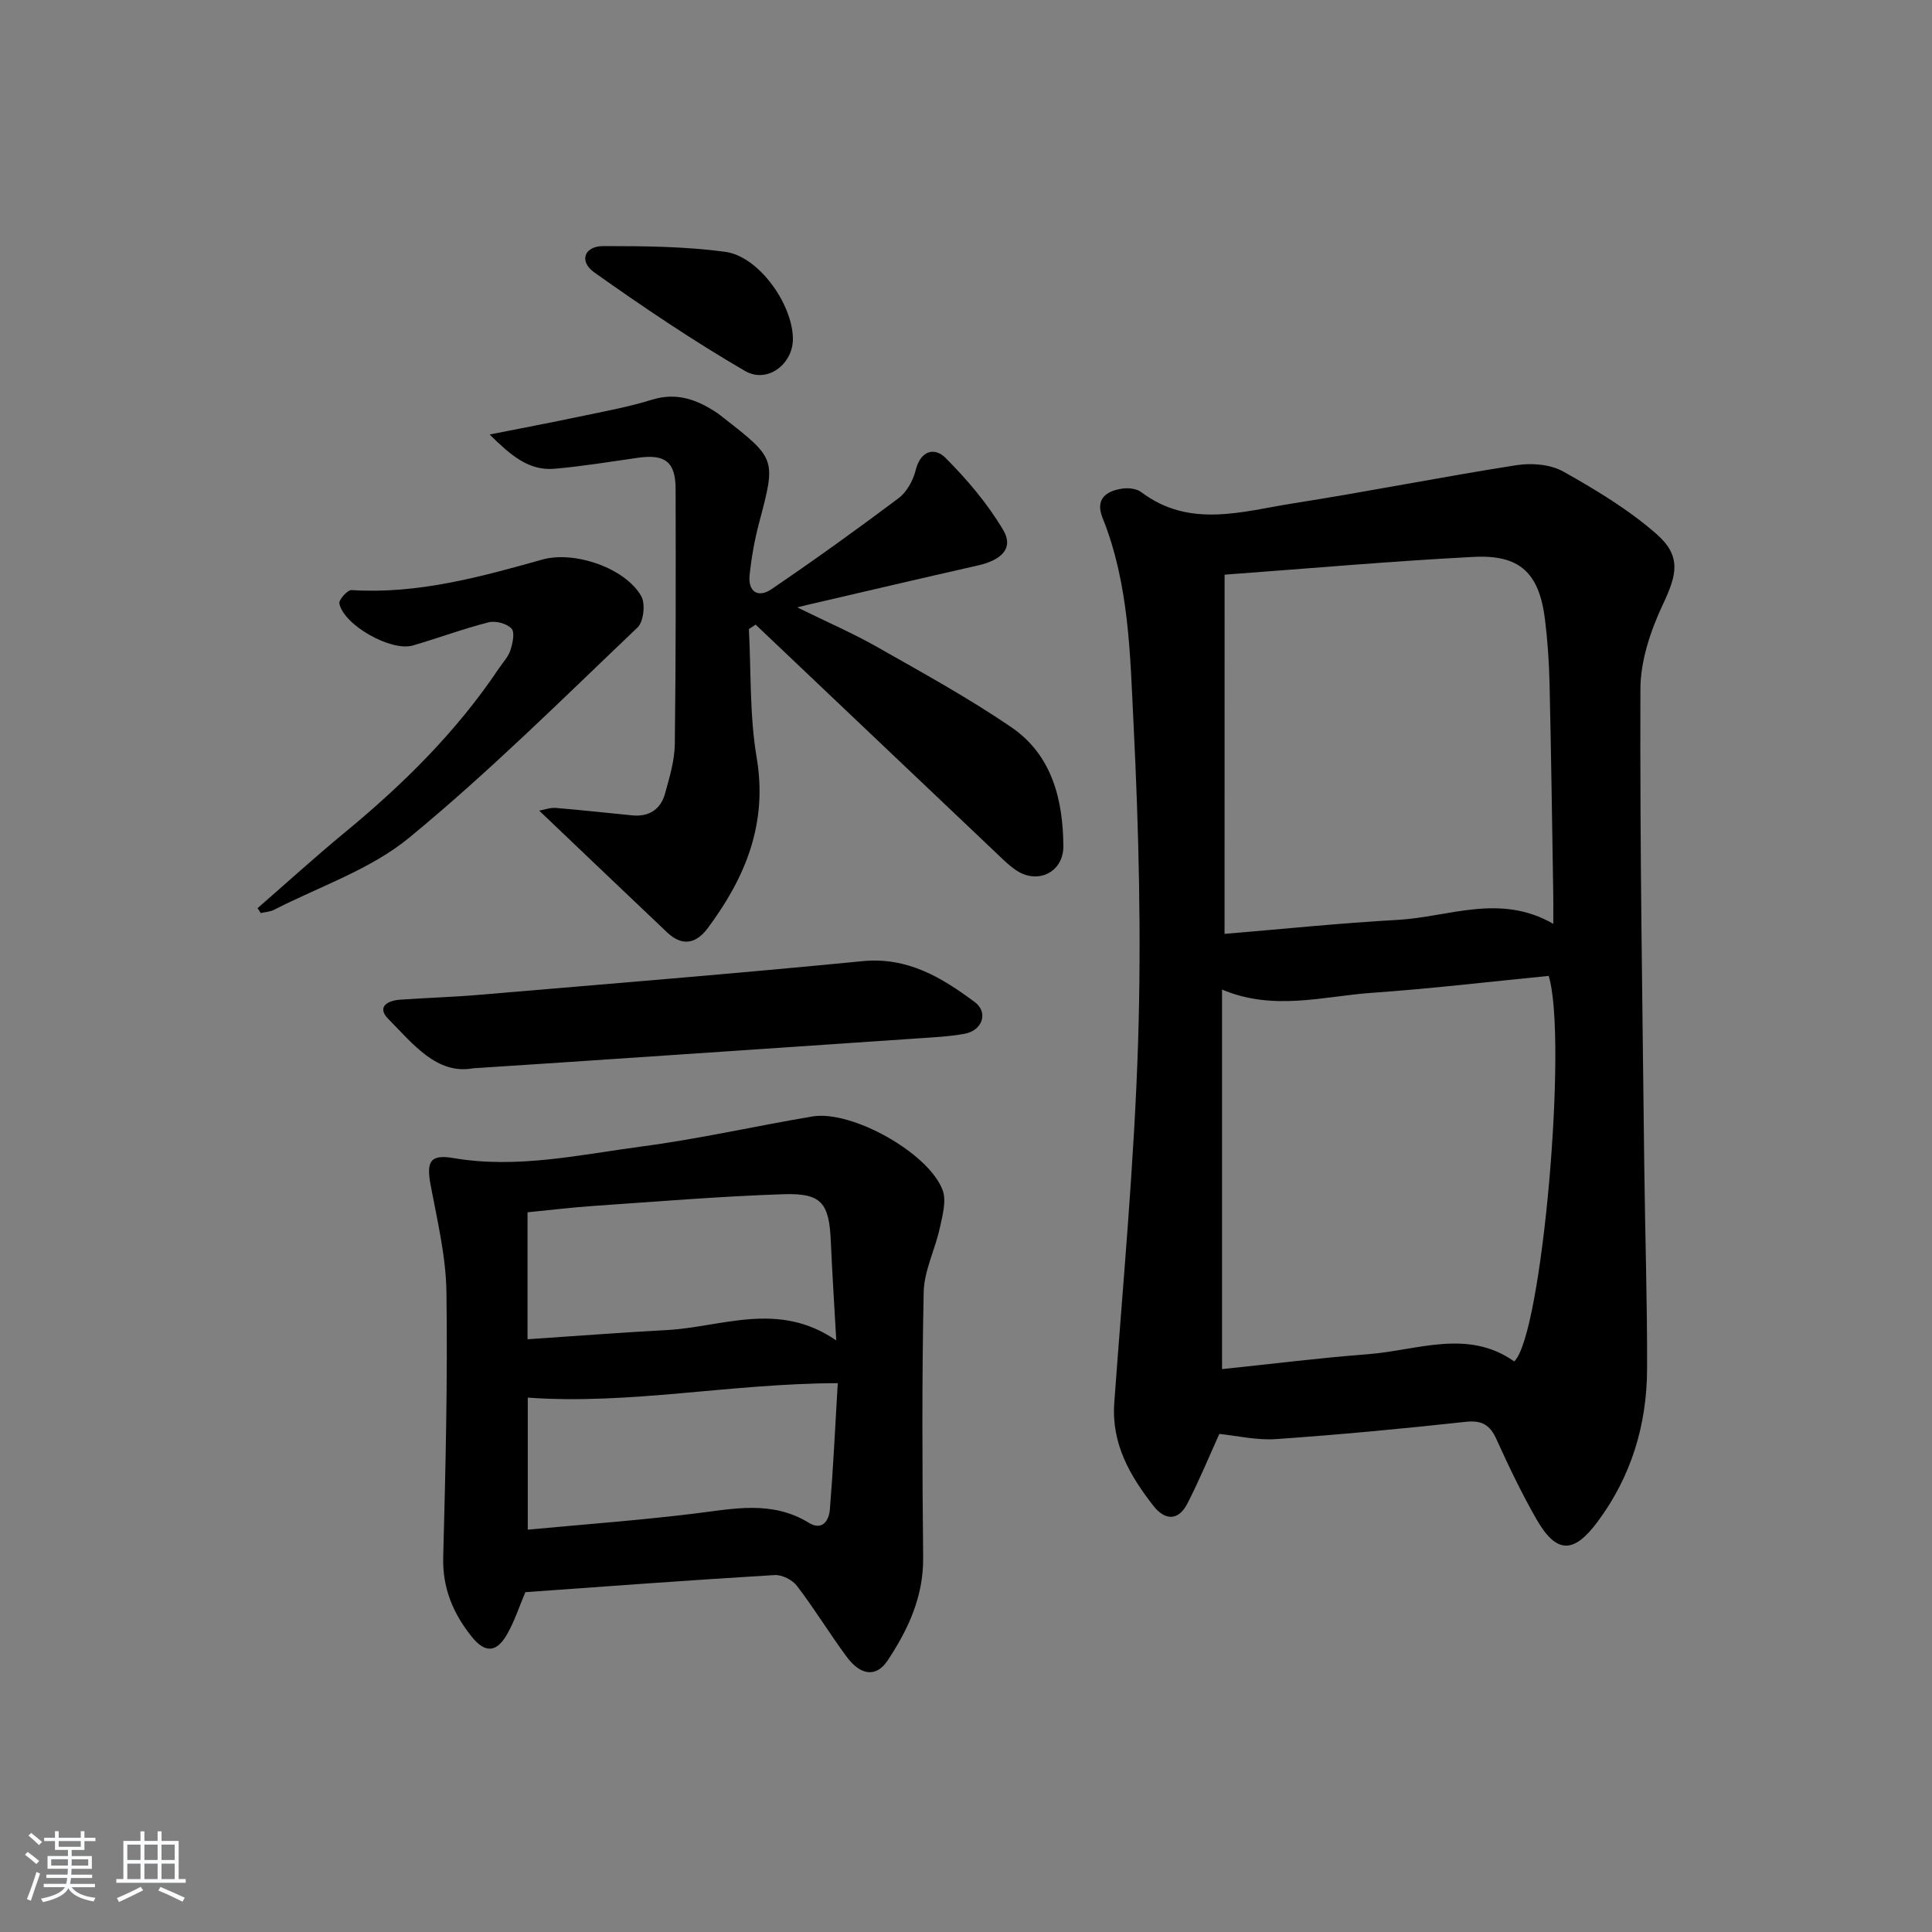
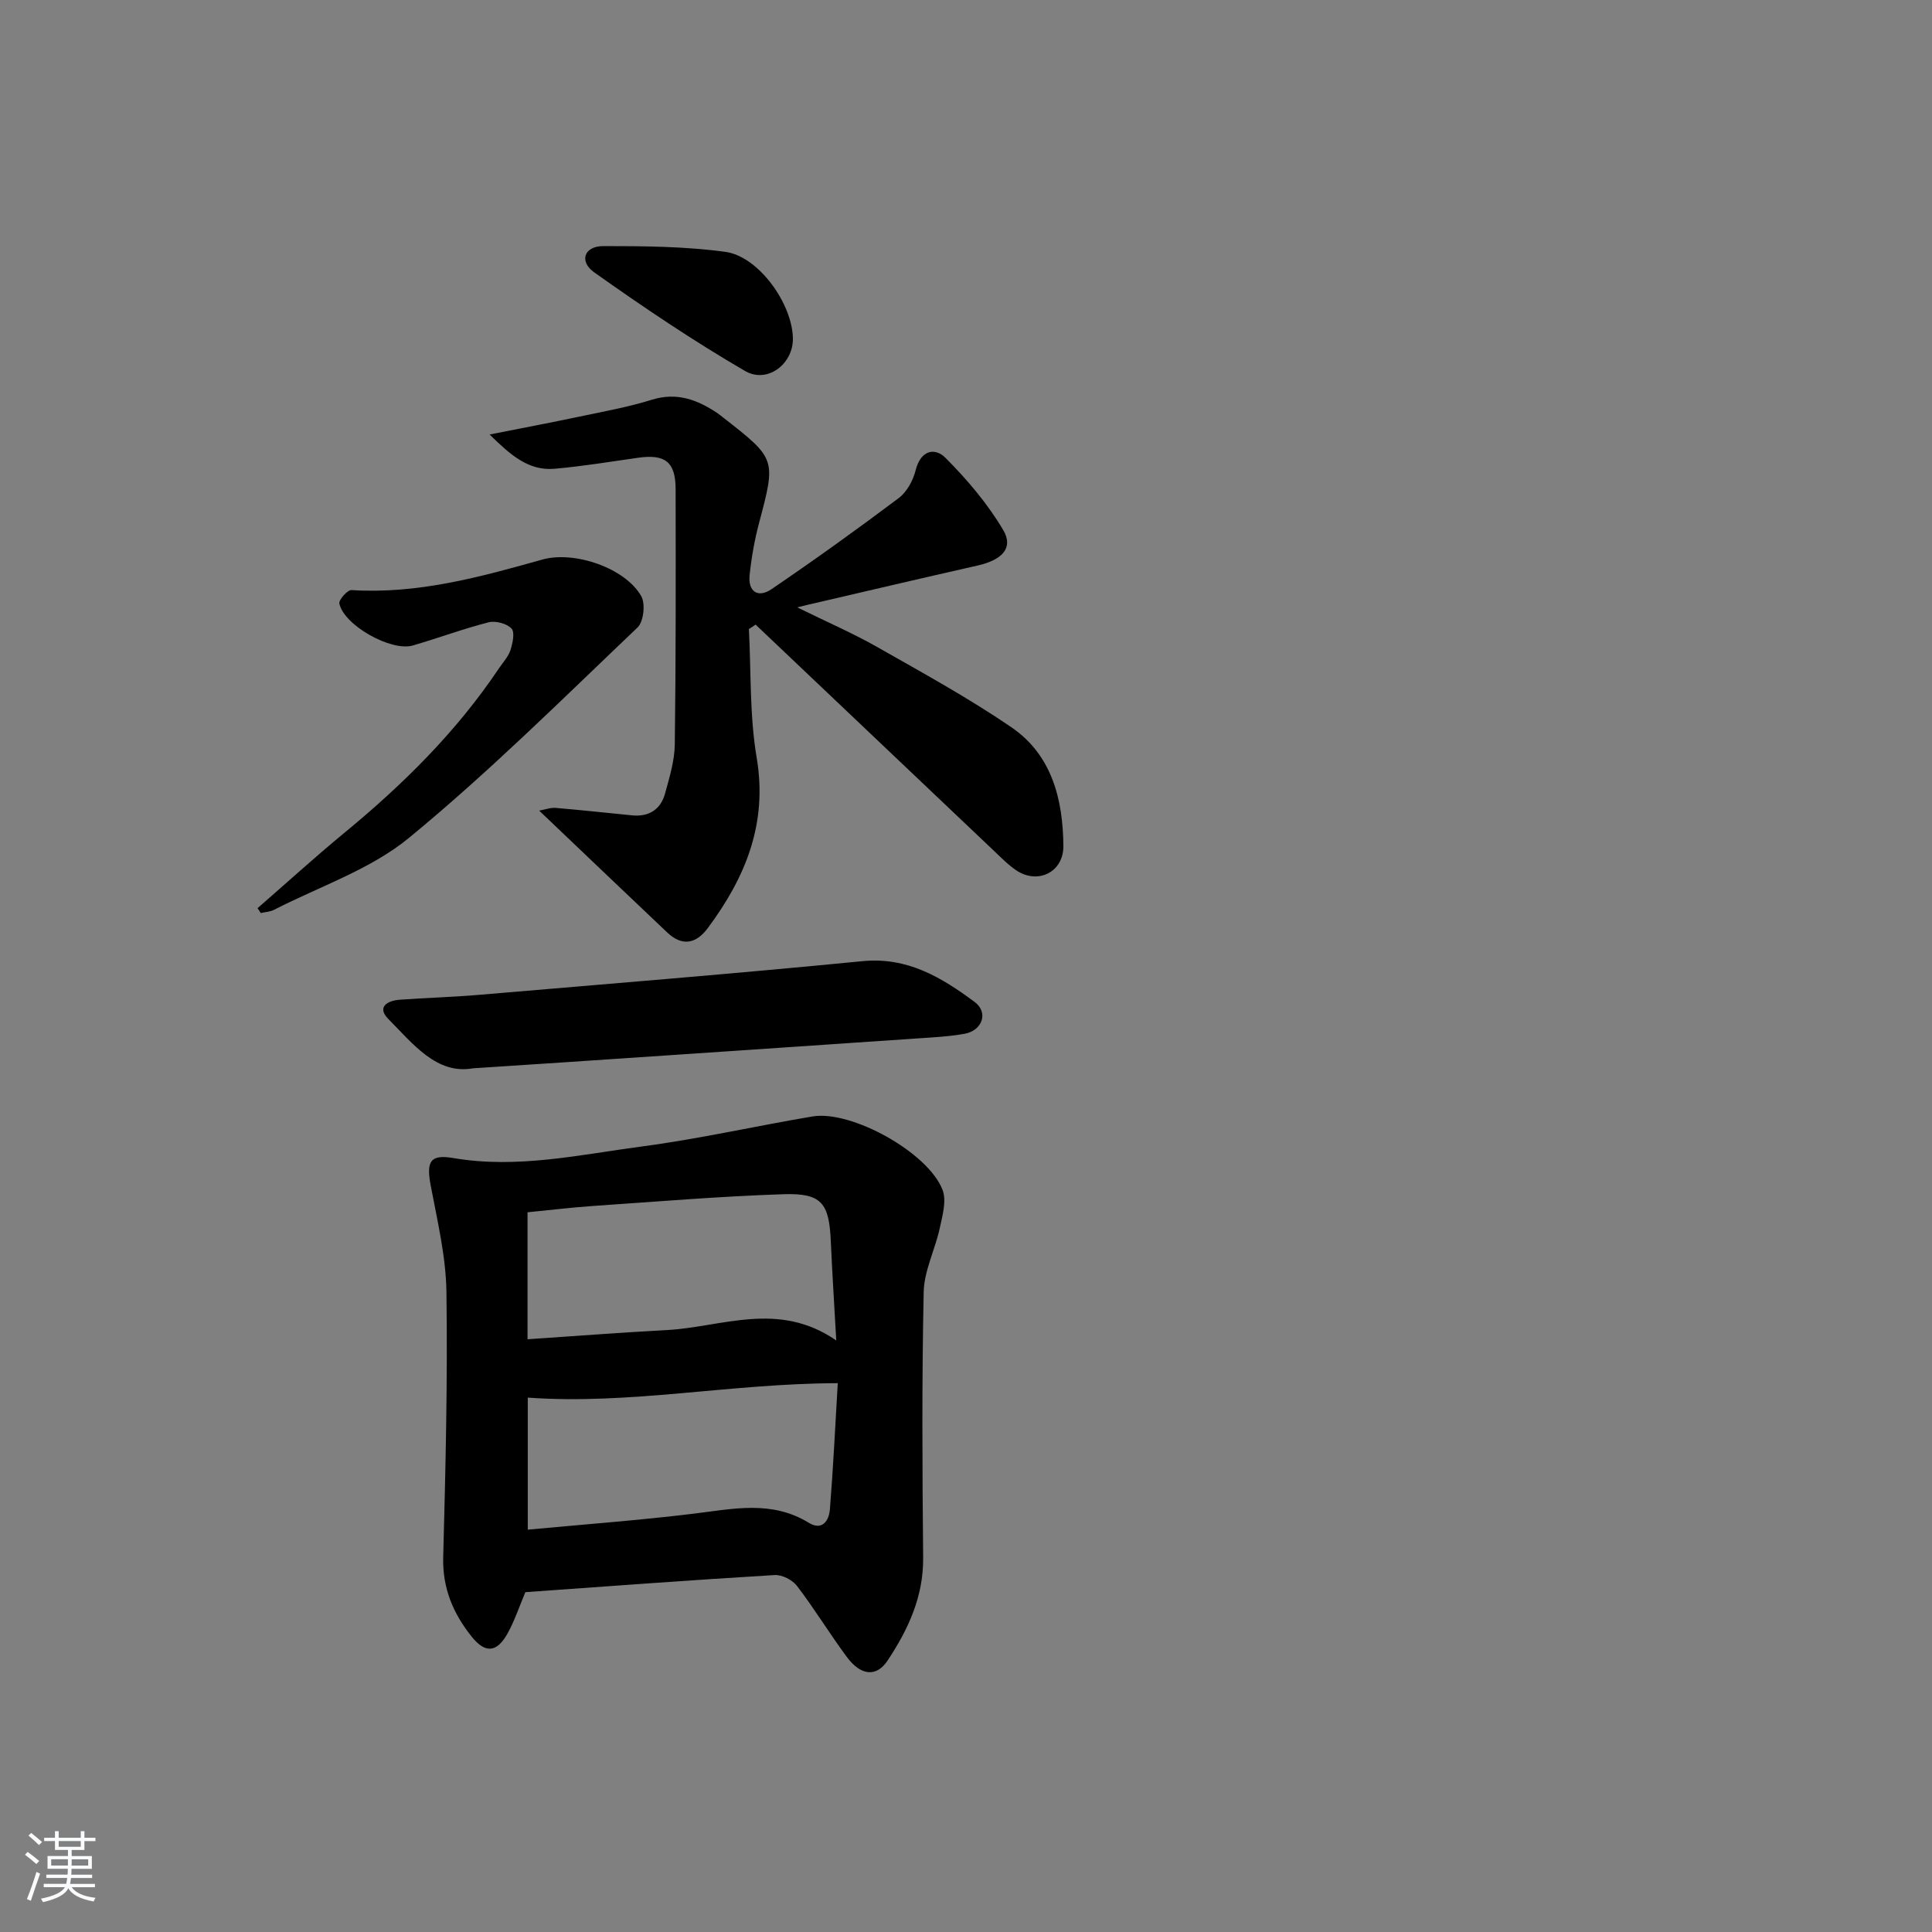
<svg xmlns="http://www.w3.org/2000/svg" enable-background="new 0 0 400 400" viewBox="0 0 400 400">
  <rect x="0" y="0" width="400" height="400" fill="#808080" stroke="none" />
  <path d="m5.17 384 .55-.58c.85.61 1.65 1.24 2.4 1.87l-.59.64c-.83-.73-1.62-1.38-2.36-1.93m1.22 9.53-.82-.34c.71-1.76 1.37-3.64 1.98-5.63.24.13.5.25.76.36-.6 1.67-1.24 3.54-1.92 5.61m-.5-13.5.57-.54c.56.44 1.31 1.06 2.26 1.87l-.65.64c-.67-.66-1.4-1.32-2.18-1.97m3.25.46h2.24v-1.36h.77v1.36h4.57v-1.36h.76v1.36h2.28v.69h-2.28v1.84h-2.64v1.26h4.18v2.64h-4.21c0 .45-.02.86-.05 1.21h4.32v.69h-4.38c-.04.34-.1.75-.19 1.22h5.15v.69h-4.82c.87 1.19 2.51 1.92 4.93 2.19-.17.31-.3.57-.37.76-2.77-.49-4.52-1.41-5.26-2.76-.56 1.26-2.3 2.23-5.24 2.9-.12-.24-.26-.48-.43-.72 2.73-.55 4.38-1.34 4.96-2.38h-4.38v-.69h4.65c.1-.38.17-.79.21-1.22h-4.32v-.69h4.4c.03-.34.05-.75.05-1.21h-4.2v-2.64h4.23v-1.26h-2.69v-1.84h-2.24zm1.46 4.46v1.29h3.45c.01-.4.02-.57.01-.53v-.32-.45h-3.46zm1.55-2.59h4.57v-1.19h-4.57zm6.11 2.59h-3.42v.77c-.01.19-.01.37-.02.53h3.44z" fill="#fafbfc" />
-   <path d="m32.63 379.16h.82v1.98h3.54v7.89h1.46v.78h-14.37v-.78h1.46v-7.89h3.54v-1.98h.82v1.98h2.73zm-3.49 11.48.5.73c-1.61.82-3.28 1.63-5 2.42-.13-.27-.28-.55-.44-.82 1.75-.73 3.4-1.5 4.94-2.33m-2.78-5.55h2.73v-3.18h-2.73zm0 3.95h2.73v-3.2h-2.73zm3.54-3.95h2.73v-3.18h-2.73zm0 3.95h2.73v-3.2h-2.73zm7.89 4.68c-1.84-.92-3.51-1.7-5.02-2.32l.45-.73c1.89.8 3.57 1.55 5.04 2.23zm-1.62-11.81h-2.73v3.18h2.73zm-2.73 7.13h2.73v-3.2h-2.73z" fill="#fafbfc" />
  <g fill="#000001">
-     <path d="m252.45 296.88c-2.08 4.59-4.14 9.6-6.61 14.4-1.87 3.64-4.64 3.56-7.05.47-4.88-6.25-8.71-12.87-8.09-21.33 1.8-24.86 4.14-49.72 4.93-74.62.69-21.94.15-43.96-.94-65.89-.71-14.34-.9-28.95-6.41-42.67-1.58-3.93.7-5.6 4.16-6.09 1.24-.17 2.88.02 3.83.73 10.07 7.6 20.98 3.98 31.61 2.31 15.4-2.41 30.7-5.48 46.1-7.88 3.12-.49 7.01-.18 9.68 1.32 6.73 3.77 13.47 7.84 19.25 12.89 5.28 4.62 4.28 8.45 1.37 14.63-2.54 5.4-4.63 11.62-4.65 17.48-.12 32.96.43 65.92.8 98.89.16 13.98.63 27.95.58 41.93-.04 11.58-3.28 22.27-10.3 31.68-4.92 6.6-8.49 6.59-12.61-.61-3.05-5.33-5.72-10.89-8.25-16.49-1.37-3.05-3.04-4.03-6.48-3.65-13.04 1.43-26.11 2.66-39.2 3.57-3.99.28-8.07-.7-11.72-1.07zm61.05-15.01c5.77-5.35 11.12-66.82 7.14-79.82-12.16 1.19-24.35 2.65-36.57 3.5-10.13.71-20.34 3.84-31.06-.67v78.58c10.2-1.06 20.2-2.32 30.25-3.09 10.2-.79 20.61-5.31 30.24 1.5zm-59.97-88.52c12.13-1.01 23.99-2.24 35.88-2.9 10.54-.59 21.11-5.56 32.18.82 0-2.53.02-4.15 0-5.76-.24-14.63-.43-29.26-.77-43.89-.1-4.47-.4-8.96-.95-13.39-1.2-9.59-5.16-13.43-14.78-12.93-17.06.88-34.09 2.4-51.55 3.68-.01 24.71-.01 48.95-.01 74.37z" />
    <path d="m108.77 329.64c-1.24 2.92-2.22 5.95-3.75 8.66-2.19 3.87-4.57 4.03-7.34.58-3.83-4.77-6.09-10.04-5.92-16.47.49-18.29.93-36.6.67-54.89-.1-7.38-1.88-14.76-3.26-22.08-.94-5-.11-6.5 4.73-5.67 13.21 2.25 26.11-.7 39.02-2.41 11.83-1.56 23.52-4.23 35.3-6.21 8.02-1.35 23.92 7.43 26.92 15.19.87 2.24-.01 5.33-.57 7.92-.96 4.46-3.24 8.81-3.33 13.24-.39 18.32-.29 36.66-.11 54.98.08 8.08-3.09 14.87-7.35 21.3-2.3 3.48-5.53 3.22-8.46-.73-3.56-4.81-6.68-9.95-10.31-14.7-.95-1.25-3.11-2.35-4.65-2.25-17.08 1.02-34.15 2.3-51.59 3.54zm.45-52.36c9.97-.67 19.36-1.4 28.77-1.9 11.49-.61 23.14-6.15 35.15 2.15-.43-7.7-.85-14.12-1.13-20.55-.35-7.92-1.9-9.99-9.82-9.73-13.1.43-26.17 1.53-39.25 2.42-4.56.31-9.1.87-13.72 1.32zm64.23 9.09c-22.28.06-43.09 4.52-64.18 2.99v27.34c11.72-1.1 23.11-1.94 34.42-3.32 8.11-.99 16.09-2.81 23.75 1.89 2.8 1.72 4.19-.43 4.38-2.77.69-8.57 1.1-17.15 1.63-26.13z" />
    <path d="m165.06 125.75c6.3 3.1 11.58 5.38 16.56 8.21 9.38 5.33 18.87 10.53 27.76 16.6 8.4 5.73 10.7 14.93 10.78 24.59.05 5.42-5.31 8.06-9.79 5.02-1.76-1.2-3.28-2.79-4.84-4.26-16.37-15.52-32.73-31.06-49.09-46.59-.46.31-.93.62-1.39.93.47 8.88.13 17.9 1.61 26.61 2.31 13.65-2.32 24.8-10.11 35.28-2.45 3.3-5.33 3.84-8.43.9-8.68-8.22-17.31-16.47-26.49-25.21 1.24-.22 2.35-.65 3.42-.56 5.28.44 10.54 1.02 15.82 1.54 3.49.34 5.91-1.21 6.82-4.51.92-3.34 1.97-6.78 2.02-10.19.23-17.62.2-35.23.17-52.85-.01-5.64-2.18-7.29-7.81-6.48-5.74.82-11.47 1.76-17.23 2.27-5.46.48-9.18-2.89-13.47-7.09 6.71-1.33 12.65-2.45 18.57-3.7 5.02-1.06 10.1-1.97 14.99-3.49 5.19-1.62 9.43-.02 13.57 2.74.41.28.79.61 1.19.91 11.04 8.6 10.98 8.59 7.46 21.88-.93 3.51-1.57 7.13-1.95 10.75-.37 3.49 1.77 4.81 4.53 2.93 8.93-6.07 17.71-12.37 26.34-18.86 1.7-1.28 2.99-3.68 3.52-5.81 1.03-4.09 3.94-4.75 6.17-2.51 4.49 4.5 8.72 9.49 11.94 14.93 2.2 3.72-.22 6.21-5.31 7.36-11.48 2.59-22.93 5.29-34.4 7.95-.55.11-1.1.26-2.93.71z" />
-     <path d="m97.94 221.18c-7.48 1.35-12.35-4.96-17.54-10.21-2.46-2.49-.18-3.8 2.38-3.99 5.46-.4 10.95-.54 16.41-1.01 26.46-2.25 52.93-4.38 79.35-6.97 9.35-.92 16.41 3.38 23.23 8.43 2.94 2.17 1.63 5.93-2.05 6.6-3.25.59-6.59.74-9.9.97-24.53 1.68-49.06 3.33-73.59 4.98-5.63.37-11.27.73-18.29 1.2z" />
+     <path d="m97.94 221.18c-7.48 1.35-12.35-4.96-17.54-10.21-2.46-2.49-.18-3.8 2.38-3.99 5.46-.4 10.95-.54 16.41-1.01 26.46-2.25 52.93-4.38 79.35-6.97 9.35-.92 16.41 3.38 23.23 8.43 2.94 2.17 1.63 5.93-2.05 6.6-3.25.59-6.59.74-9.9.97-24.53 1.68-49.06 3.33-73.59 4.98-5.63.37-11.27.73-18.29 1.2" />
    <path d="m53.32 188.03c5.98-5.2 11.84-10.54 17.95-15.58 12.14-9.99 23.23-20.94 32.02-34.06.83-1.24 1.94-2.41 2.39-3.78.47-1.44.95-3.71.22-4.48-.98-1.04-3.29-1.65-4.73-1.29-5.29 1.35-10.44 3.27-15.69 4.8-4.49 1.31-14.28-4.19-15.22-8.68-.16-.77 1.69-2.84 2.51-2.79 13.67.87 26.59-2.69 39.52-6.32 6.61-1.86 17.14 1.73 20.47 7.57.9 1.57.5 5.29-.76 6.49-15.53 14.78-30.77 29.95-47.3 43.54-8 6.58-18.55 10.08-27.97 14.92-.82.42-1.83.45-2.75.67-.2-.35-.43-.68-.66-1.01z" />
    <path d="m164.16 70.09c.07 5.23-5.25 9.42-9.92 6.71-10.73-6.24-21.07-13.22-31.2-20.4-3.23-2.29-2.08-5.45 1.86-5.45 8.43 0 16.93.06 25.26 1.19 6.94.94 13.91 10.79 14 17.95z" />
  </g>
</svg>